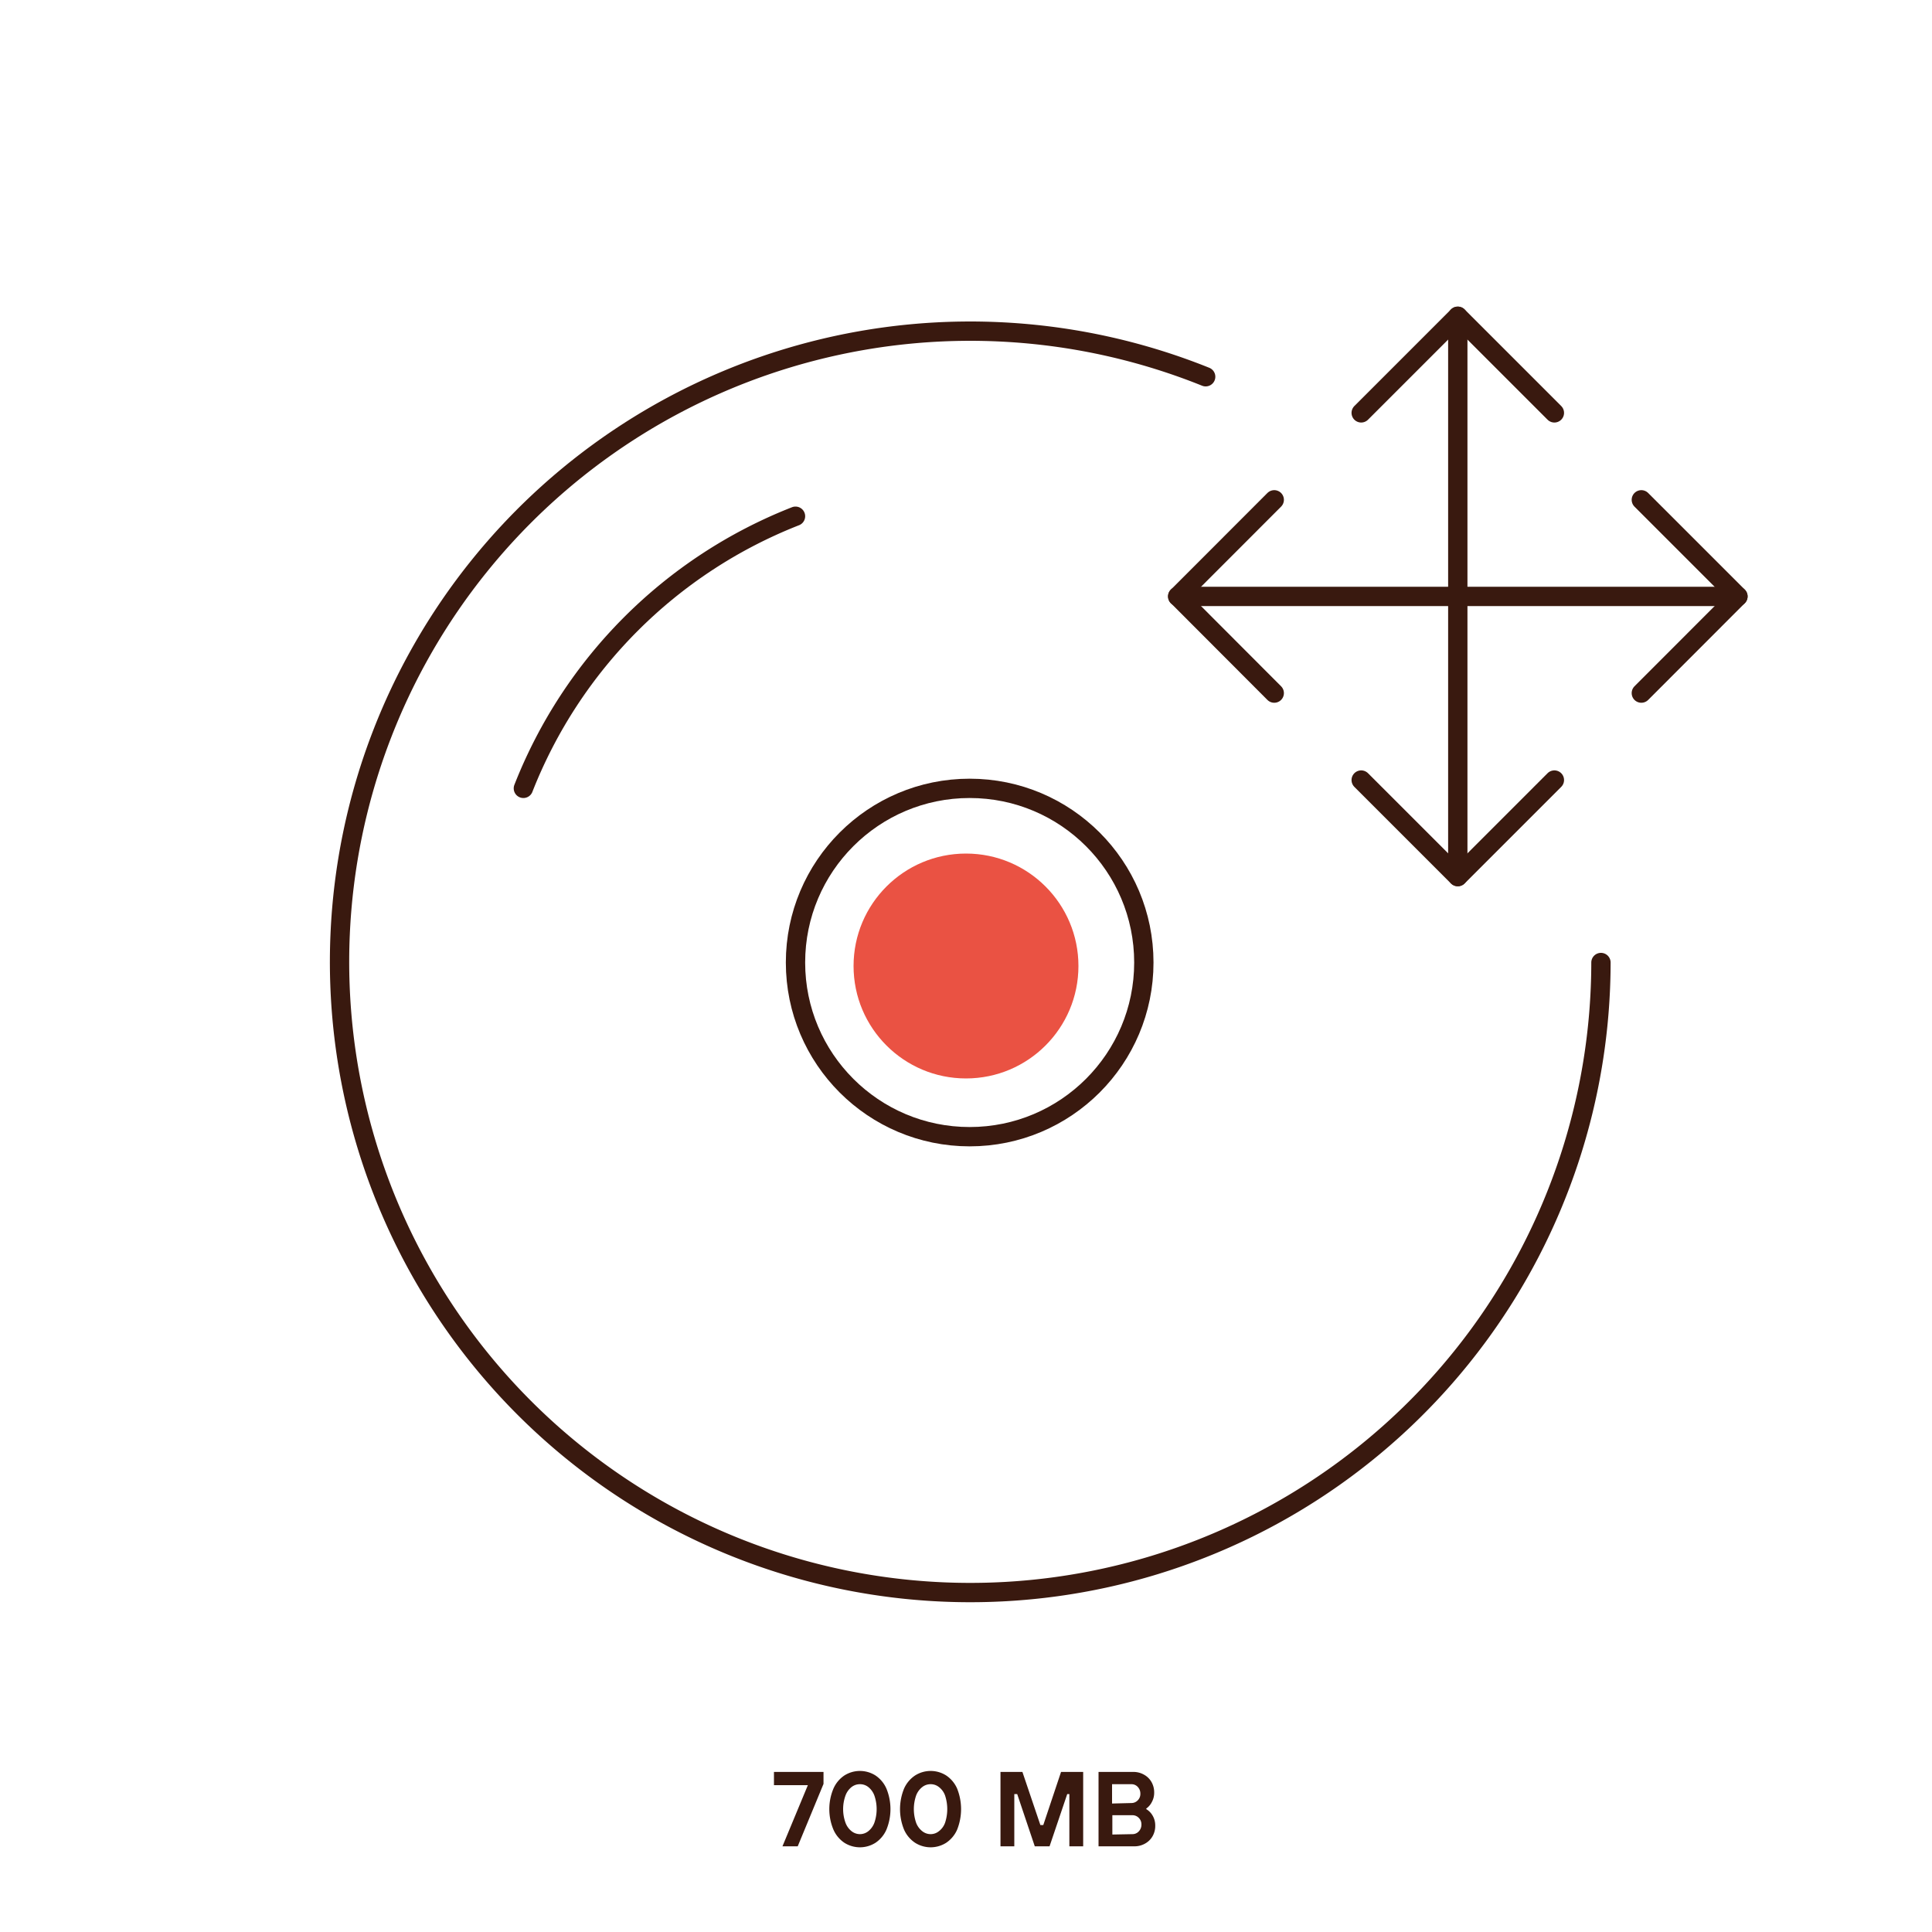
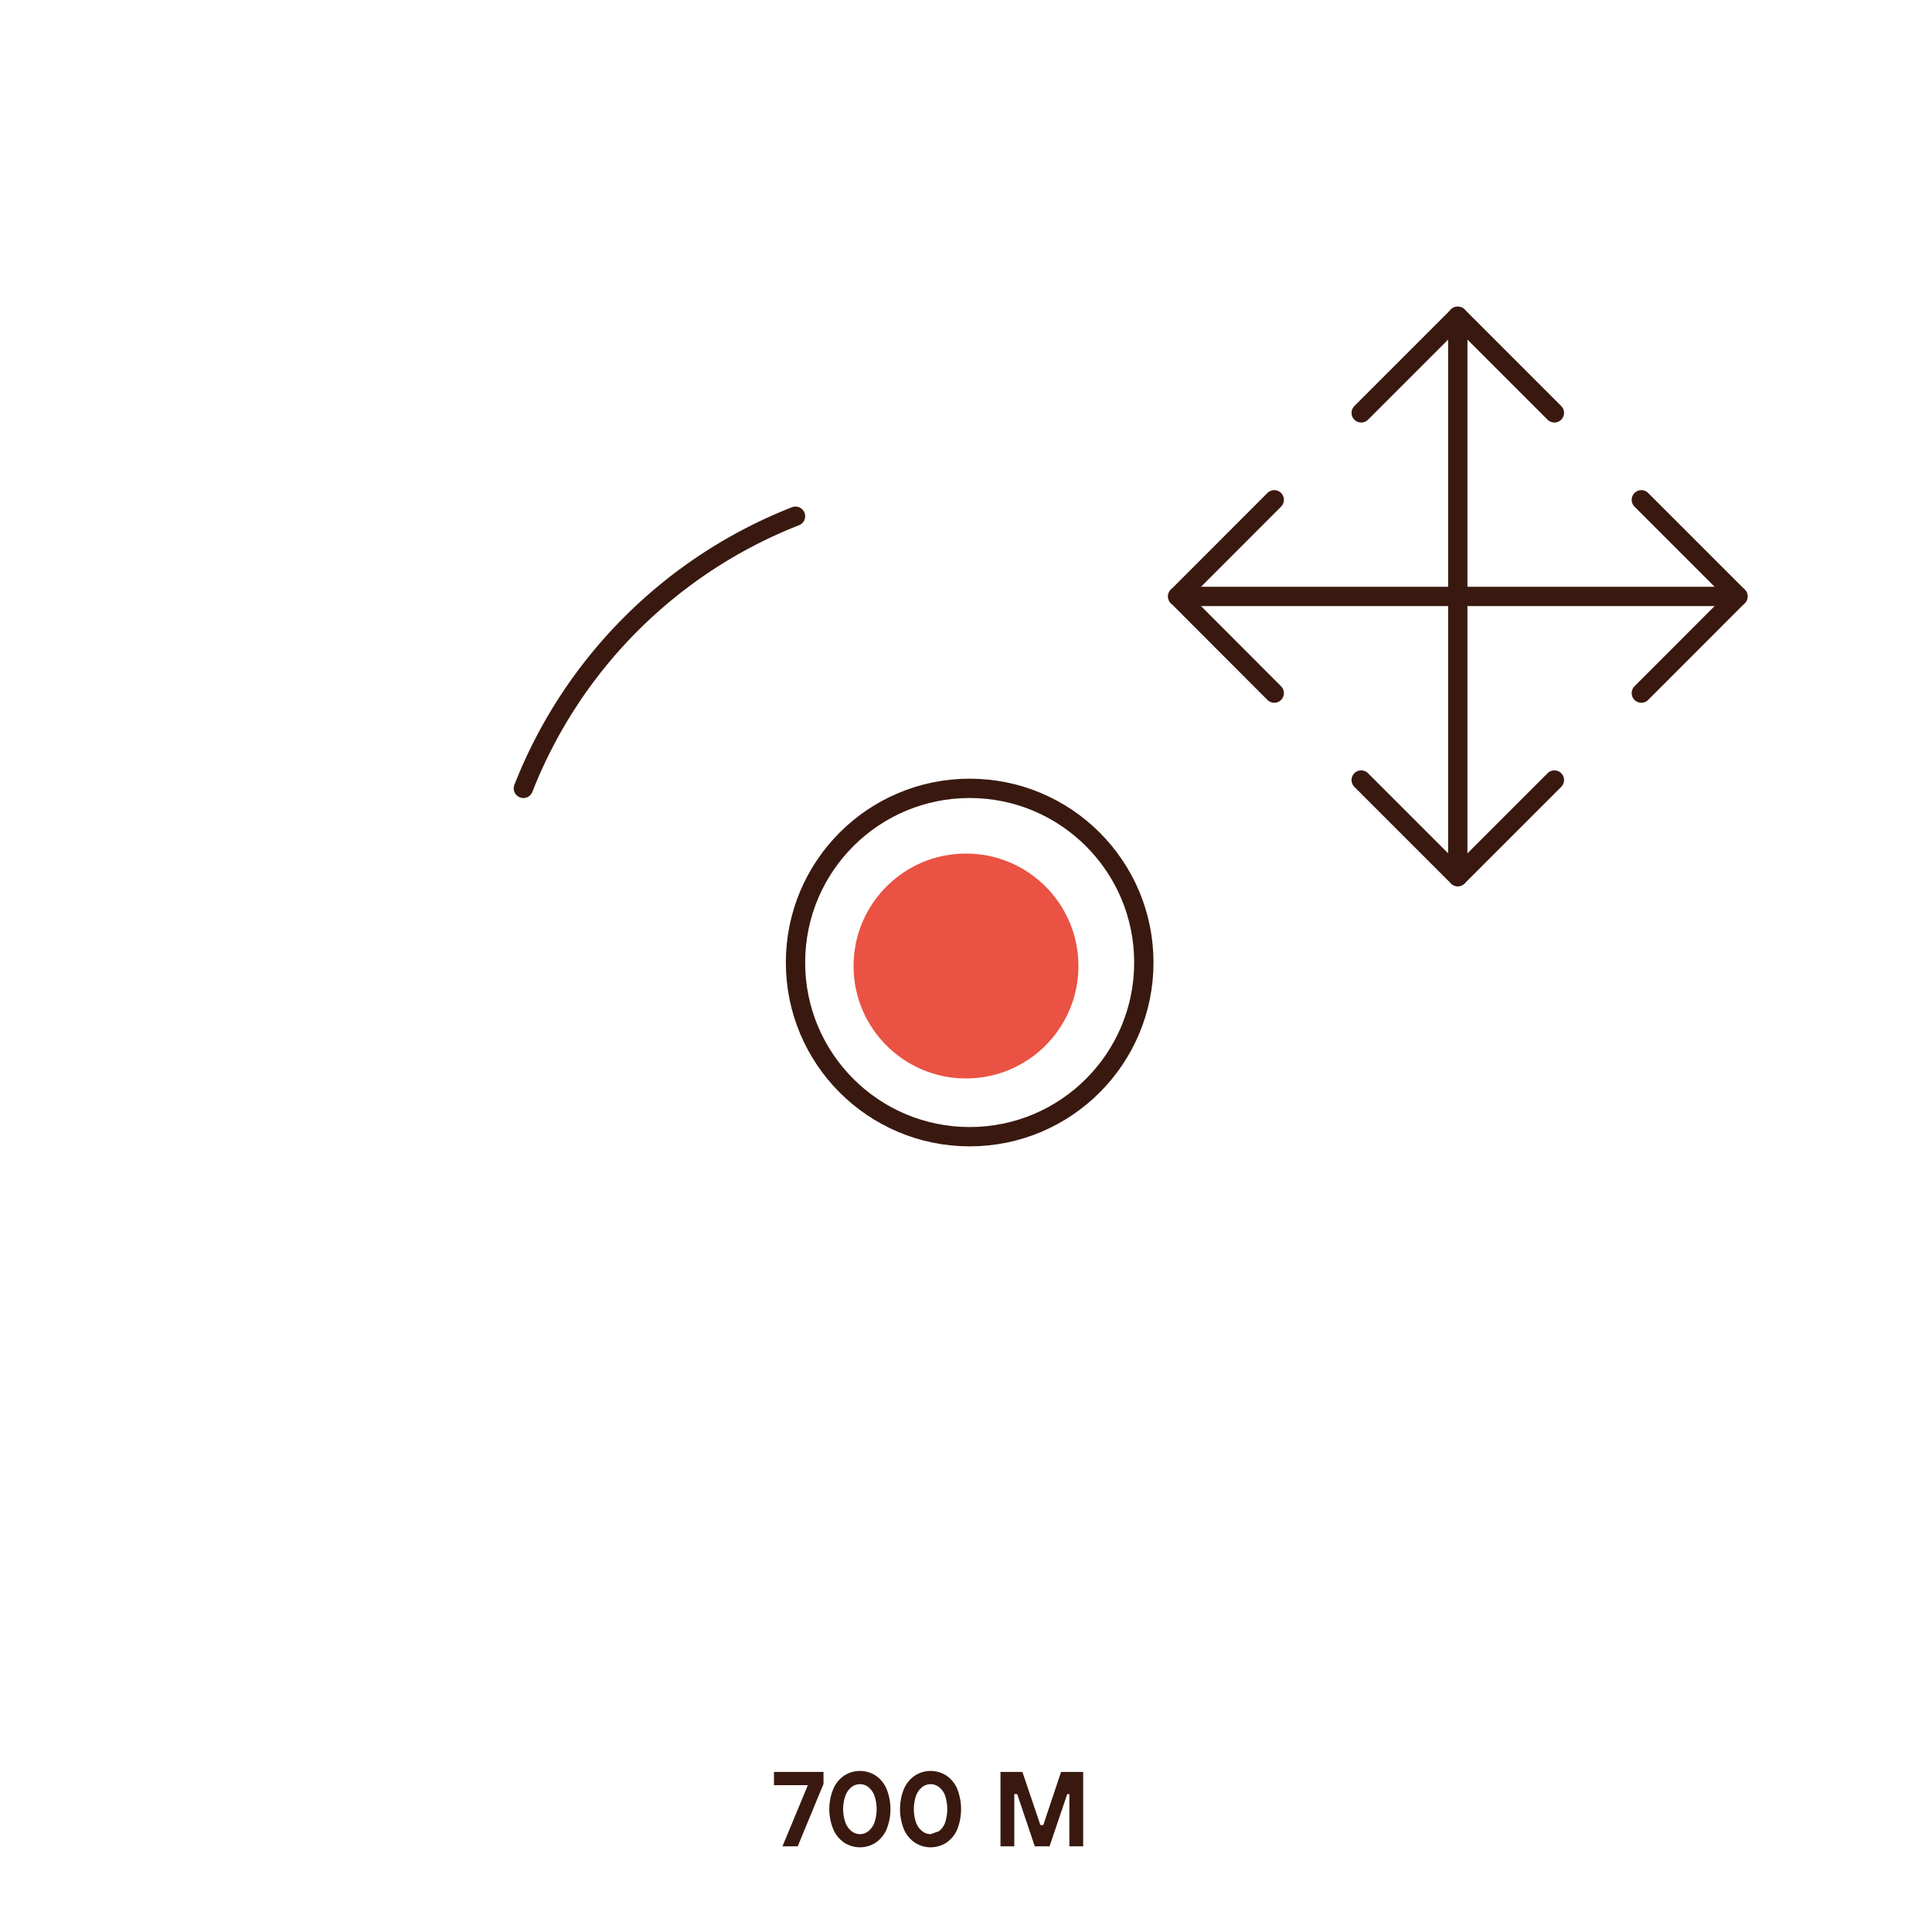
<svg xmlns="http://www.w3.org/2000/svg" id="Warstwa_1" data-name="Warstwa 1" viewBox="0 0 200 200">
  <defs>
    <style>.cls-1{fill:none;stroke:#39190f;stroke-linecap:round;stroke-linejoin:round;stroke-width:2px;}.cls-2{fill:#39190f;}.cls-3{fill:#ea5243;}</style>
  </defs>
-   <path class="cls-1" d="M165.73,99.64A65.29,65.29,0,1,1,124.81,39" />
  <path class="cls-1" d="M54.18,81.61A49.79,49.79,0,0,1,82.35,53.44" />
  <circle class="cls-1" cx="100.38" cy="99.64" r="18.03" />
  <path class="cls-2" d="M82.58,191.13H81l2.63-6.33H80.12v-1.37h5.13v1.24Z" />
  <path class="cls-2" d="M87.42,190.77a3.15,3.15,0,0,1-1.14-1.36,5.49,5.49,0,0,1,0-4.26,3.15,3.15,0,0,1,1.14-1.36,3,3,0,0,1,3.2,0,3.15,3.15,0,0,1,1.14,1.36,5.61,5.61,0,0,1,0,4.26,3.15,3.15,0,0,1-1.14,1.36,3,3,0,0,1-3.2,0Zm2.46-1.2a2,2,0,0,0,.63-.87,4.32,4.32,0,0,0,0-2.84,2,2,0,0,0-.63-.87,1.37,1.37,0,0,0-.86-.29,1.39,1.39,0,0,0-.86.29,2,2,0,0,0-.63.87,4.16,4.16,0,0,0,0,2.84,2,2,0,0,0,.63.87,1.41,1.41,0,0,0,.86.3A1.39,1.39,0,0,0,89.88,189.57Z" />
-   <path class="cls-2" d="M94.74,190.77a3.17,3.17,0,0,1-1.15-1.36,5.61,5.61,0,0,1,0-4.26,3.17,3.17,0,0,1,1.15-1.36,3,3,0,0,1,3.2,0,3.15,3.15,0,0,1,1.14,1.36,5.74,5.74,0,0,1,0,4.26,3.15,3.15,0,0,1-1.14,1.36,3,3,0,0,1-3.2,0Zm2.45-1.2a1.91,1.91,0,0,0,.64-.87,4.5,4.5,0,0,0,0-2.84,1.91,1.91,0,0,0-.64-.87,1.35,1.35,0,0,0-.85-.29,1.37,1.37,0,0,0-.86.29,2,2,0,0,0-.64.87,4.32,4.32,0,0,0,0,2.84,2,2,0,0,0,.64.87,1.39,1.39,0,0,0,.86.3A1.36,1.36,0,0,0,97.19,189.57Z" />
+   <path class="cls-2" d="M94.74,190.77a3.17,3.17,0,0,1-1.15-1.36,5.61,5.61,0,0,1,0-4.26,3.17,3.17,0,0,1,1.15-1.36,3,3,0,0,1,3.2,0,3.15,3.15,0,0,1,1.14,1.36,5.74,5.74,0,0,1,0,4.26,3.15,3.15,0,0,1-1.14,1.36,3,3,0,0,1-3.2,0Zm2.45-1.2a1.91,1.91,0,0,0,.64-.87,4.5,4.5,0,0,0,0-2.84,1.91,1.91,0,0,0-.64-.87,1.35,1.35,0,0,0-.85-.29,1.37,1.37,0,0,0-.86.29,2,2,0,0,0-.64.87,4.32,4.32,0,0,0,0,2.84,2,2,0,0,0,.64.87,1.39,1.39,0,0,0,.86.3Z" />
  <path class="cls-2" d="M105,191.13h-1.43v-7.7h2.27l1.86,5.5H108l1.84-5.5h2.29v7.7h-1.43v-5.41h-.22l-1.83,5.41h-1.53l-1.82-5.41H105Z" />
-   <path class="cls-2" d="M113.72,191.13v-7.7h3.57a2.2,2.2,0,0,1,1.13.28,2,2,0,0,1,.78.76,2.16,2.16,0,0,1,.28,1.11,2,2,0,0,1-.26,1,1.8,1.8,0,0,1-.56.64v.06a1.85,1.85,0,0,1,.64.64,2,2,0,0,1,.29,1.07,2.14,2.14,0,0,1-.28,1.1,2,2,0,0,1-.78.76,2.2,2.2,0,0,1-1.13.28Zm3.4-4.48a.9.9,0,0,0,.66-.28.93.93,0,0,0,.27-.69,1,1,0,0,0-.27-.7.87.87,0,0,0-.66-.28h-2v2Zm.11,3.22a.88.88,0,0,0,.66-.29,1,1,0,0,0,.27-.71.93.93,0,0,0-.27-.68.9.9,0,0,0-.66-.28h-2.08v2Z" />
  <circle class="cls-3" cx="100" cy="100" r="11.64" />
  <line class="cls-1" x1="150.91" y1="90.74" x2="150.91" y2="32.74" />
  <line class="cls-1" x1="121.91" y1="61.74" x2="179.91" y2="61.74" />
  <polyline class="cls-1" points="160.91 42.74 150.91 32.74 140.91 42.74" />
  <polyline class="cls-1" points="169.91 71.75 179.91 61.74 169.91 51.74" />
  <polyline class="cls-1" points="140.91 80.75 150.91 90.75 160.91 80.75" />
  <polyline class="cls-1" points="131.91 51.74 121.92 61.74 131.91 71.75" />
</svg>